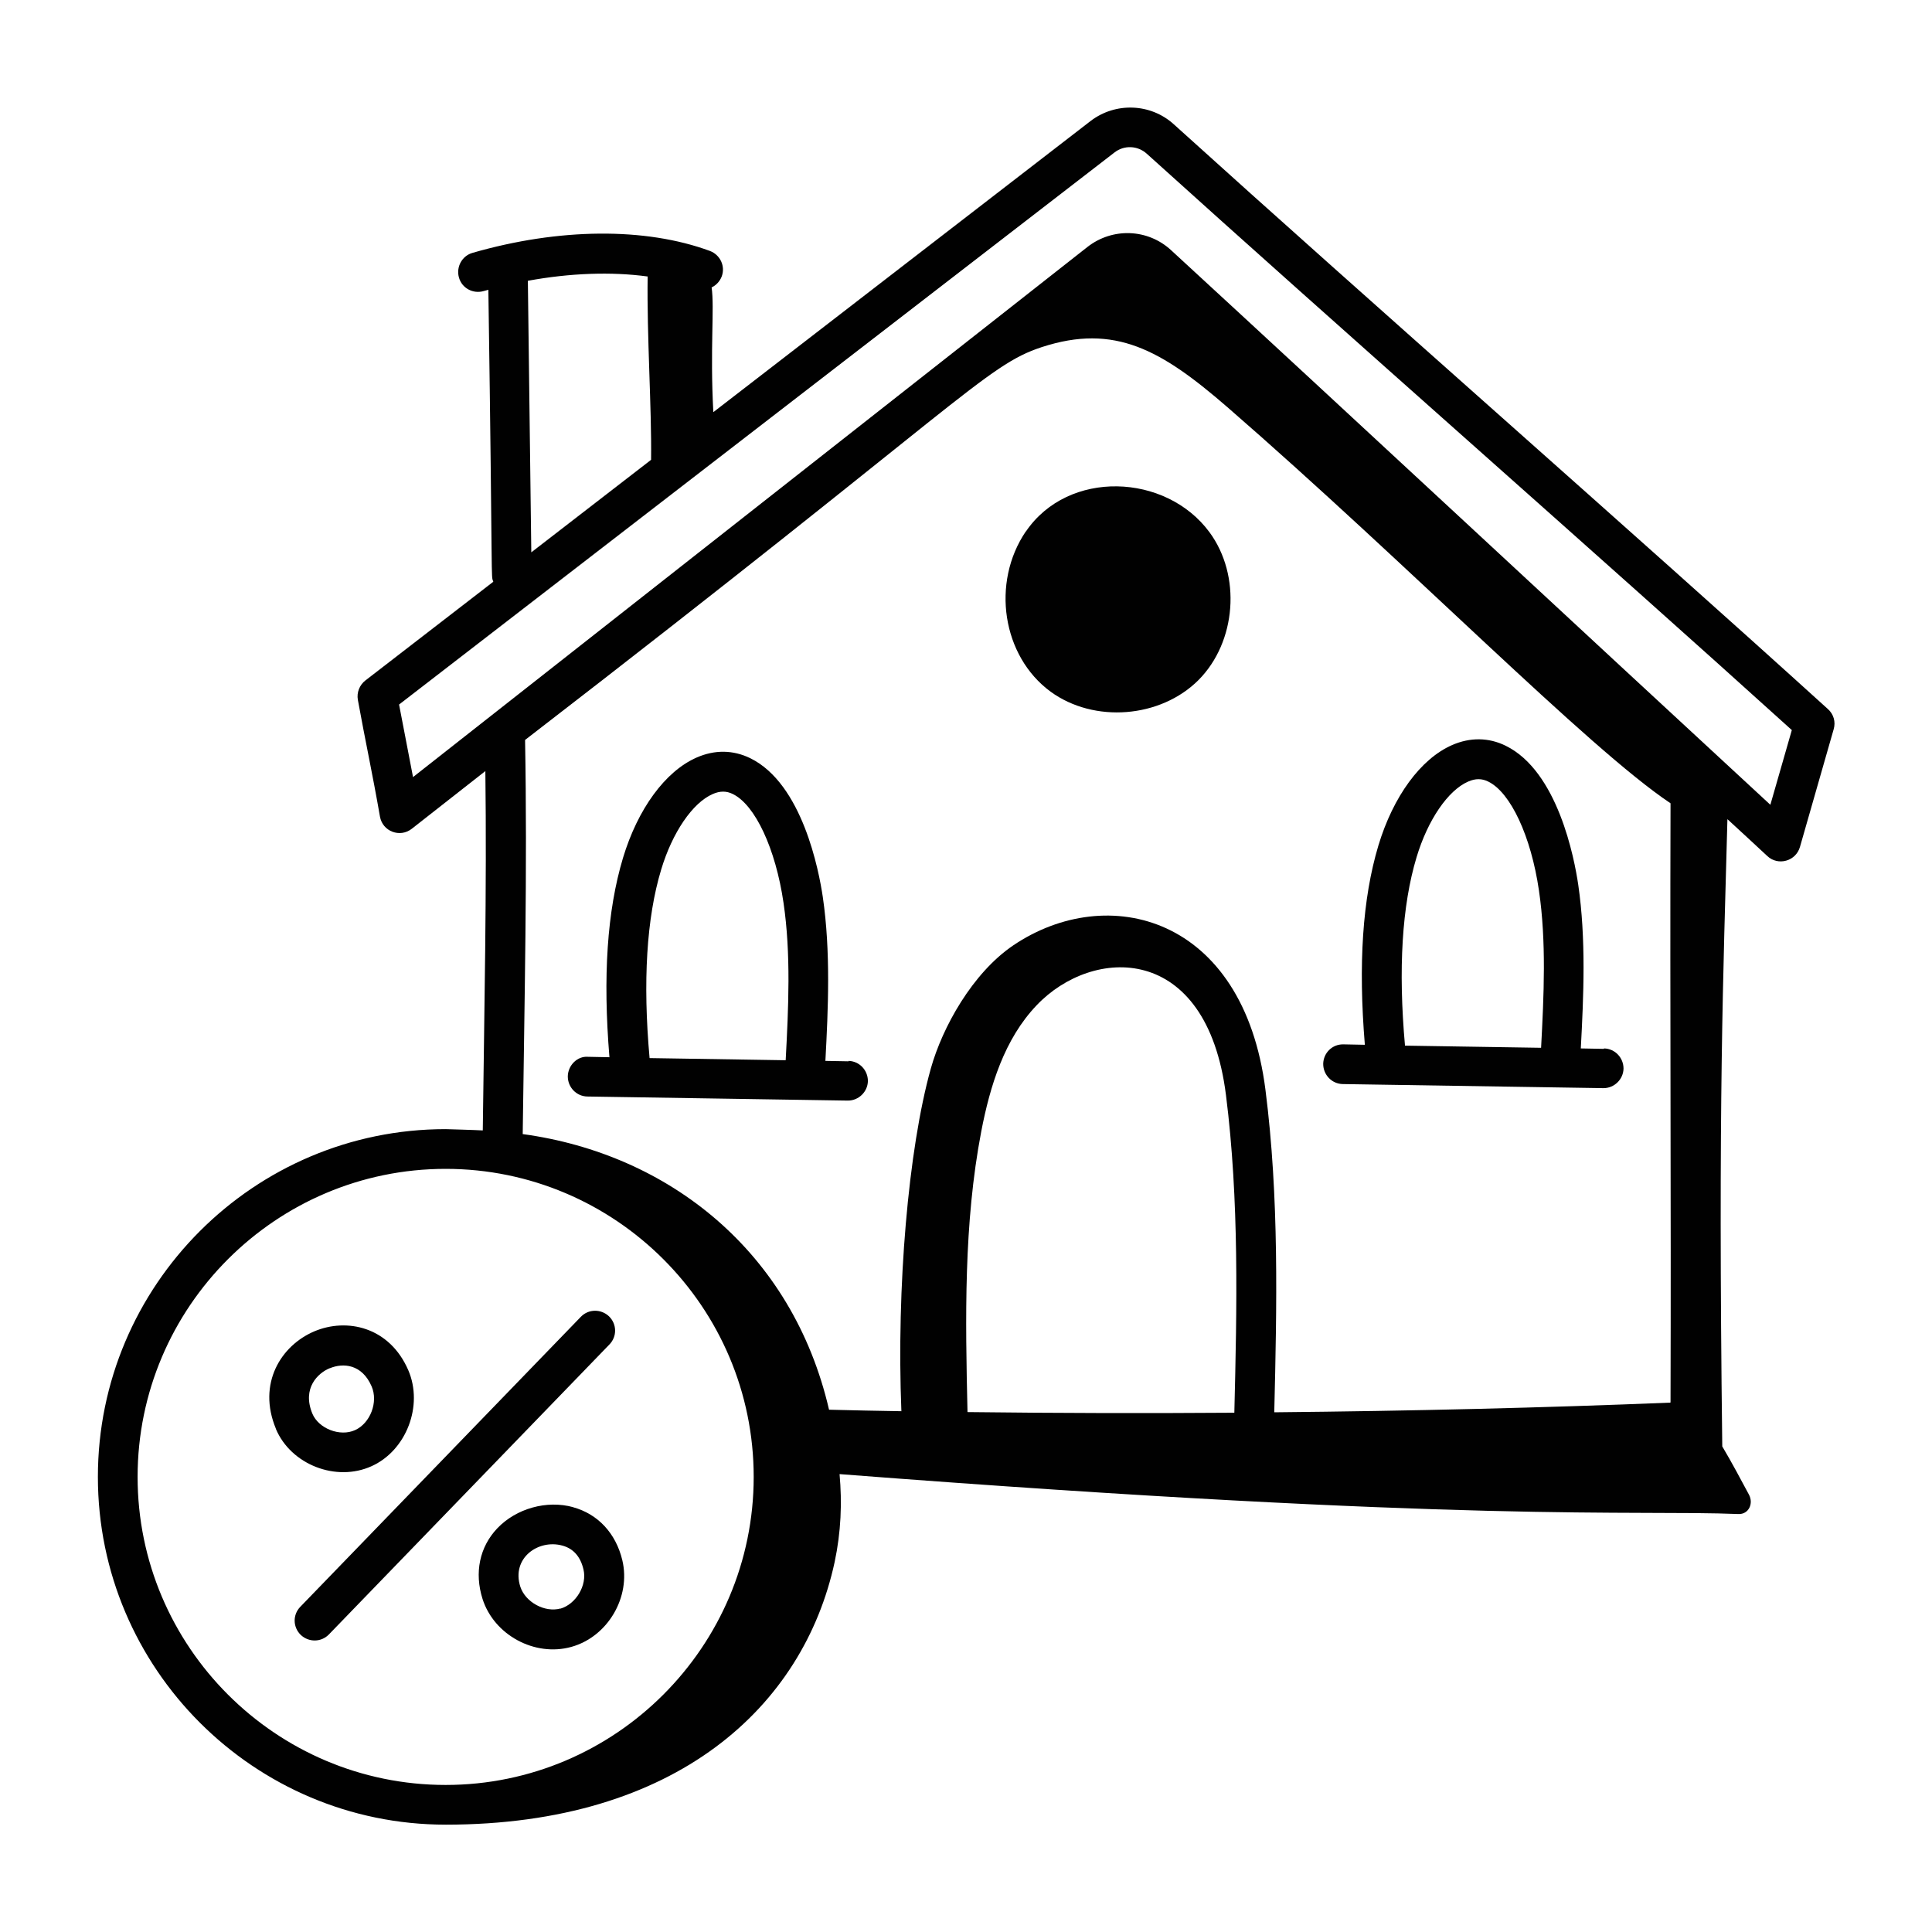
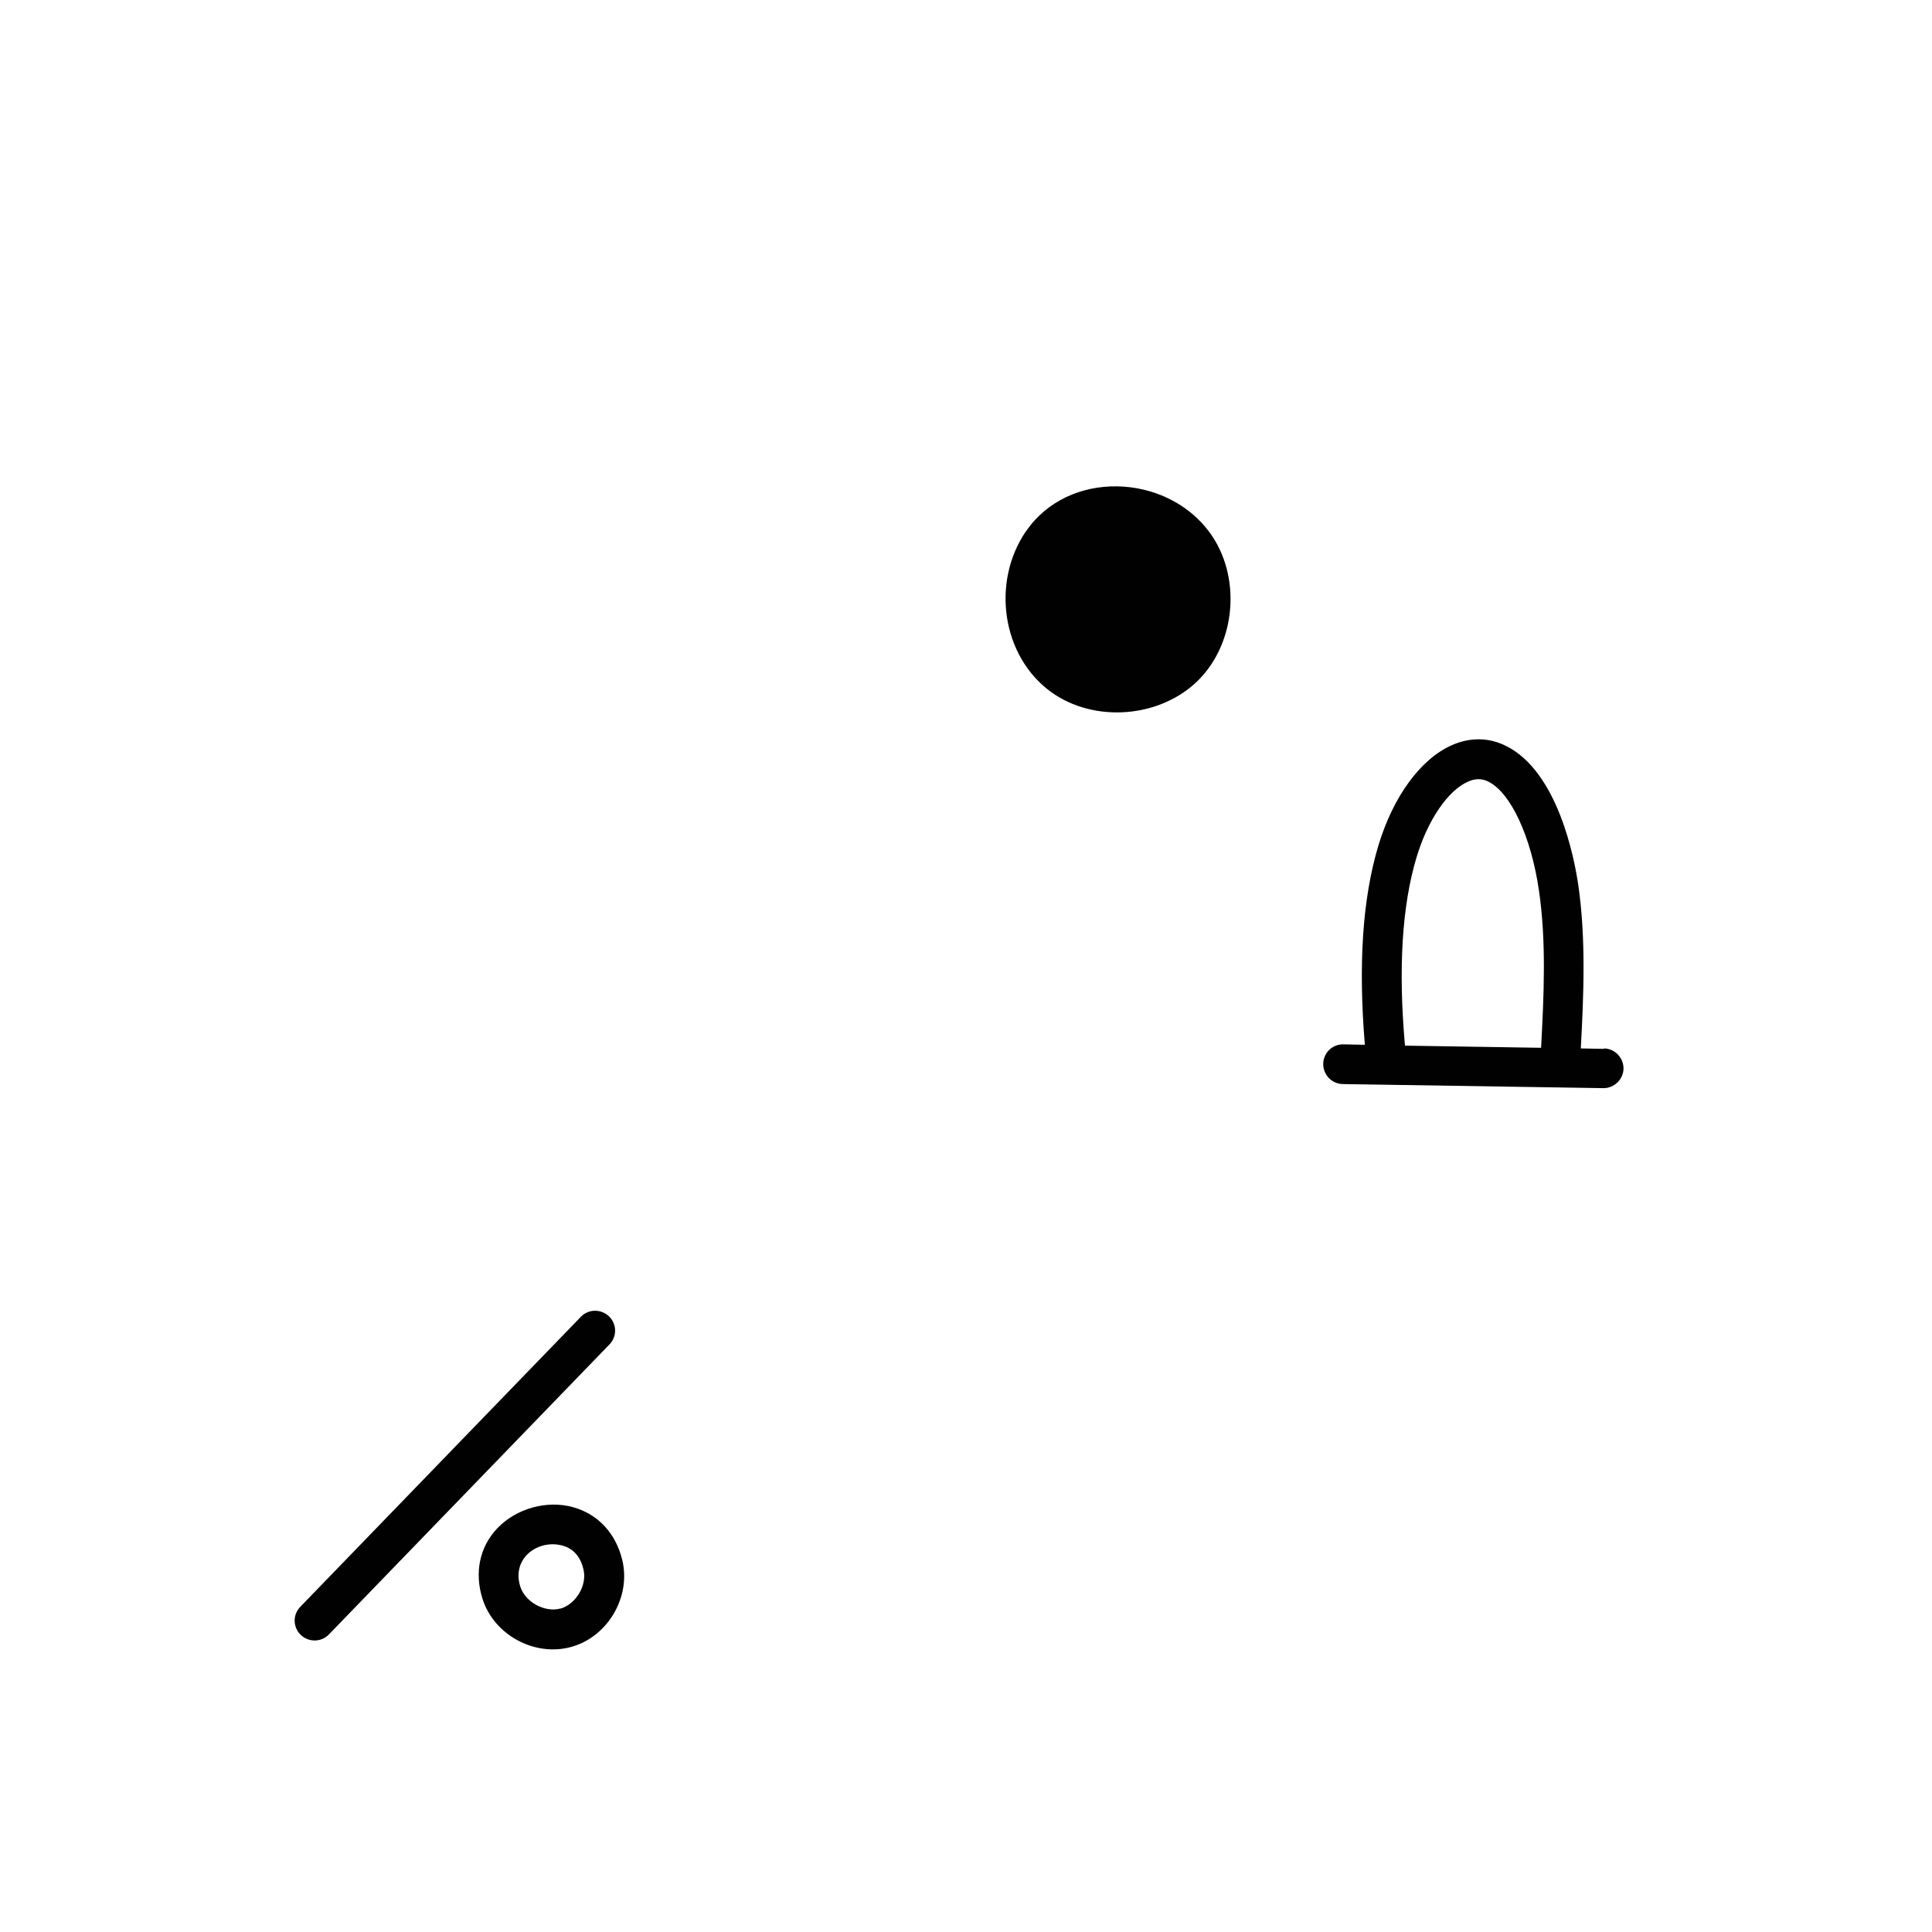
<svg xmlns="http://www.w3.org/2000/svg" id="Layer_1" data-name="Layer 1" viewBox="0 0 90 90">
  <defs>
    <style>
      .cls-1 {
        fill: #010101;
      }
    </style>
  </defs>
-   <path class="cls-1" d="m20.76,85c10.77,0,16.67-5.52,18.12-12.23.3-1.41.35-2.76.23-4.1,29.53,2.28,37.03,1.66,41.87,1.86.48.02.72-.49.49-.91-.4-.74-.77-1.45-1.24-2.24-.2-16.09.05-22.01.24-29.22.63.58,1.26,1.16,1.86,1.72.5.47,1.33.24,1.52-.43l1.57-5.48c.1-.34,0-.7-.27-.94-8.96-8.13-21.31-18.95-30.47-27.24-1.08-.98-2.72-1.04-3.88-.15l-17.57,13.56c-.16-2.98.06-4.85-.08-5.81.21-.1.38-.28.47-.51.18-.48-.07-1.01-.55-1.19-3.01-1.11-7.04-1.07-11.06.09-.49.14-.77.66-.63,1.15.14.5.66.77,1.15.63.07-.02.15-.04.22-.06.21,14.23.11,13.25.23,13.6l-5.96,4.6c-.27.21-.41.56-.35.9.35,1.93.68,3.43,1.03,5.44.12.69.93,1,1.48.57l3.43-2.69c.07,5.57-.05,11.06-.12,16.74-.32-.02-1.72-.06-1.73-.06-8.93,0-16.2,7.27-16.2,16.2,0,8.93,7.27,16.2,16.2,16.2h0Zm36.74-19.19c-4.12.03-8.29.02-12.43-.03-.1-4.37-.18-8.78.64-13.07.41-2.13,1.08-4.31,2.58-5.88,2.6-2.74,7.92-2.96,8.82,4.18.62,4.9.51,9.93.39,14.81h0Zm20.3-.47c-5.87.24-12.1.39-18.44.45.12-4.93.23-10.01-.41-15.02-1.03-8.13-7.37-9.69-11.75-6.73-1.9,1.29-3.3,3.81-3.84,5.74-1.05,3.76-1.6,10.22-1.37,15.96-1.13-.02-2.25-.04-3.37-.07-1.7-7.35-7.45-11.91-14.27-12.84.08-6.12.22-12.35.11-18.36,20.41-15.74,21.44-17.44,24.07-18.3,3.4-1.11,5.57.13,8.65,2.8,8.45,7.34,16.79,15.88,20.64,18.45-.03,10.12.03,18.09,0,27.91h0ZM30.17,12.88c-.04,2.82.19,6.06.16,8.54l-5.58,4.31-.16-12.65c1.96-.36,3.89-.43,5.58-.2h0Zm-10.93,23.32c-.22-1.18-.43-2.21-.65-3.38L51.92,7.1c.45-.35,1.08-.32,1.5.06,9.04,8.17,21.03,18.69,30.05,26.85l-1,3.48c-9.04-8.35-19.38-17.98-27.91-25.83-1.09-1.01-2.74-1.07-3.91-.15l-31.41,24.69Zm1.52,18.25c7.91,0,14.35,6.44,14.35,14.35s-6.44,14.35-14.35,14.35-14.35-6.44-14.35-14.35,6.44-14.35,14.35-14.35h0Z" />
  <path class="cls-1" d="m47.79,24.75c-1.63,2.4-1.1,5.82,1.15,7.47,2.03,1.48,5.12,1.23,6.89-.54,1.77-1.78,2-4.87.51-6.89-2.03-2.75-6.58-2.93-8.55-.03h0Z" />
  <path class="cls-1" d="m74.72,48.86l-1.08-.02c.13-2.42.25-5.1-.12-7.63-.18-1.22-.95-5.28-3.38-6.47-.79-.39-1.66-.4-2.5-.03-1.46.64-2.74,2.39-3.43,4.68-.74,2.47-.94,5.52-.63,9.28l-1-.02c-.52-.01-.93.4-.94.91,0,.51.4.93.91.94l12.13.19h.02c.5,0,.92-.41.93-.91,0-.51-.4-.93-.91-.94h0Zm-2.94-.05l-6.33-.1c-.32-3.57-.14-6.53.54-8.78.52-1.73,1.46-3.11,2.4-3.52.34-.15.64-.15.94,0,1.04.51,1.99,2.54,2.36,5.07.35,2.38.23,4.89.1,7.33h0Z" />
-   <path class="cls-1" d="m39.53,49.44l-1.08-.02c.13-2.42.25-5.1-.12-7.63-.18-1.22-.95-5.28-3.38-6.47-.8-.39-1.66-.4-2.5-.03-1.46.64-2.74,2.39-3.43,4.68-.74,2.47-.94,5.52-.63,9.28l-1-.02c-.5-.04-.93.4-.94.91,0,.51.4.93.91.94l12.13.19h.01c.5,0,.92-.41.93-.91,0-.51-.4-.93-.91-.94h0Zm-2.94-.05l-6.33-.1c-.32-3.57-.14-6.53.54-8.78.52-1.73,1.46-3.11,2.4-3.52.34-.15.64-.15.94,0,1.04.51,1.99,2.54,2.36,5.07.35,2.38.23,4.89.1,7.33h0Z" />
  <path class="cls-1" d="m14.01,76.16c.37.35.95.35,1.31-.02l13.07-13.51c.36-.37.35-.95-.02-1.31-.37-.35-.95-.35-1.31.02l-13.07,13.51c-.36.37-.35.95.02,1.31Z" />
-   <path class="cls-1" d="m12.85,66.56c.7,1.67,2.81,2.49,4.46,1.74,1.62-.73,2.42-2.82,1.71-4.47-.88-2.03-2.87-2.45-4.38-1.81-1.55.66-2.66,2.43-1.79,4.53h0Zm2.51-2.82c.62-.26,1.5-.2,1.95.84.32.73-.06,1.72-.77,2.04-.7.32-1.7-.07-1.99-.77-.49-1.19.27-1.89.8-2.11h0Z" />
  <path class="cls-1" d="m26.7,70.21c-1.23-.34-2.65.06-3.53.98-.83.87-1.08,2.07-.69,3.3.54,1.68,2.43,2.7,4.13,2.23,1.7-.47,2.79-2.32,2.38-4.04-.3-1.25-1.13-2.15-2.3-2.47h0Zm-.59,4.72c-.73.2-1.63-.29-1.87-1.01-.43-1.34.84-2.23,1.96-1.92.51.14.84.51.98,1.11h0c.18.74-.35,1.62-1.08,1.83h0Z" />
</svg>